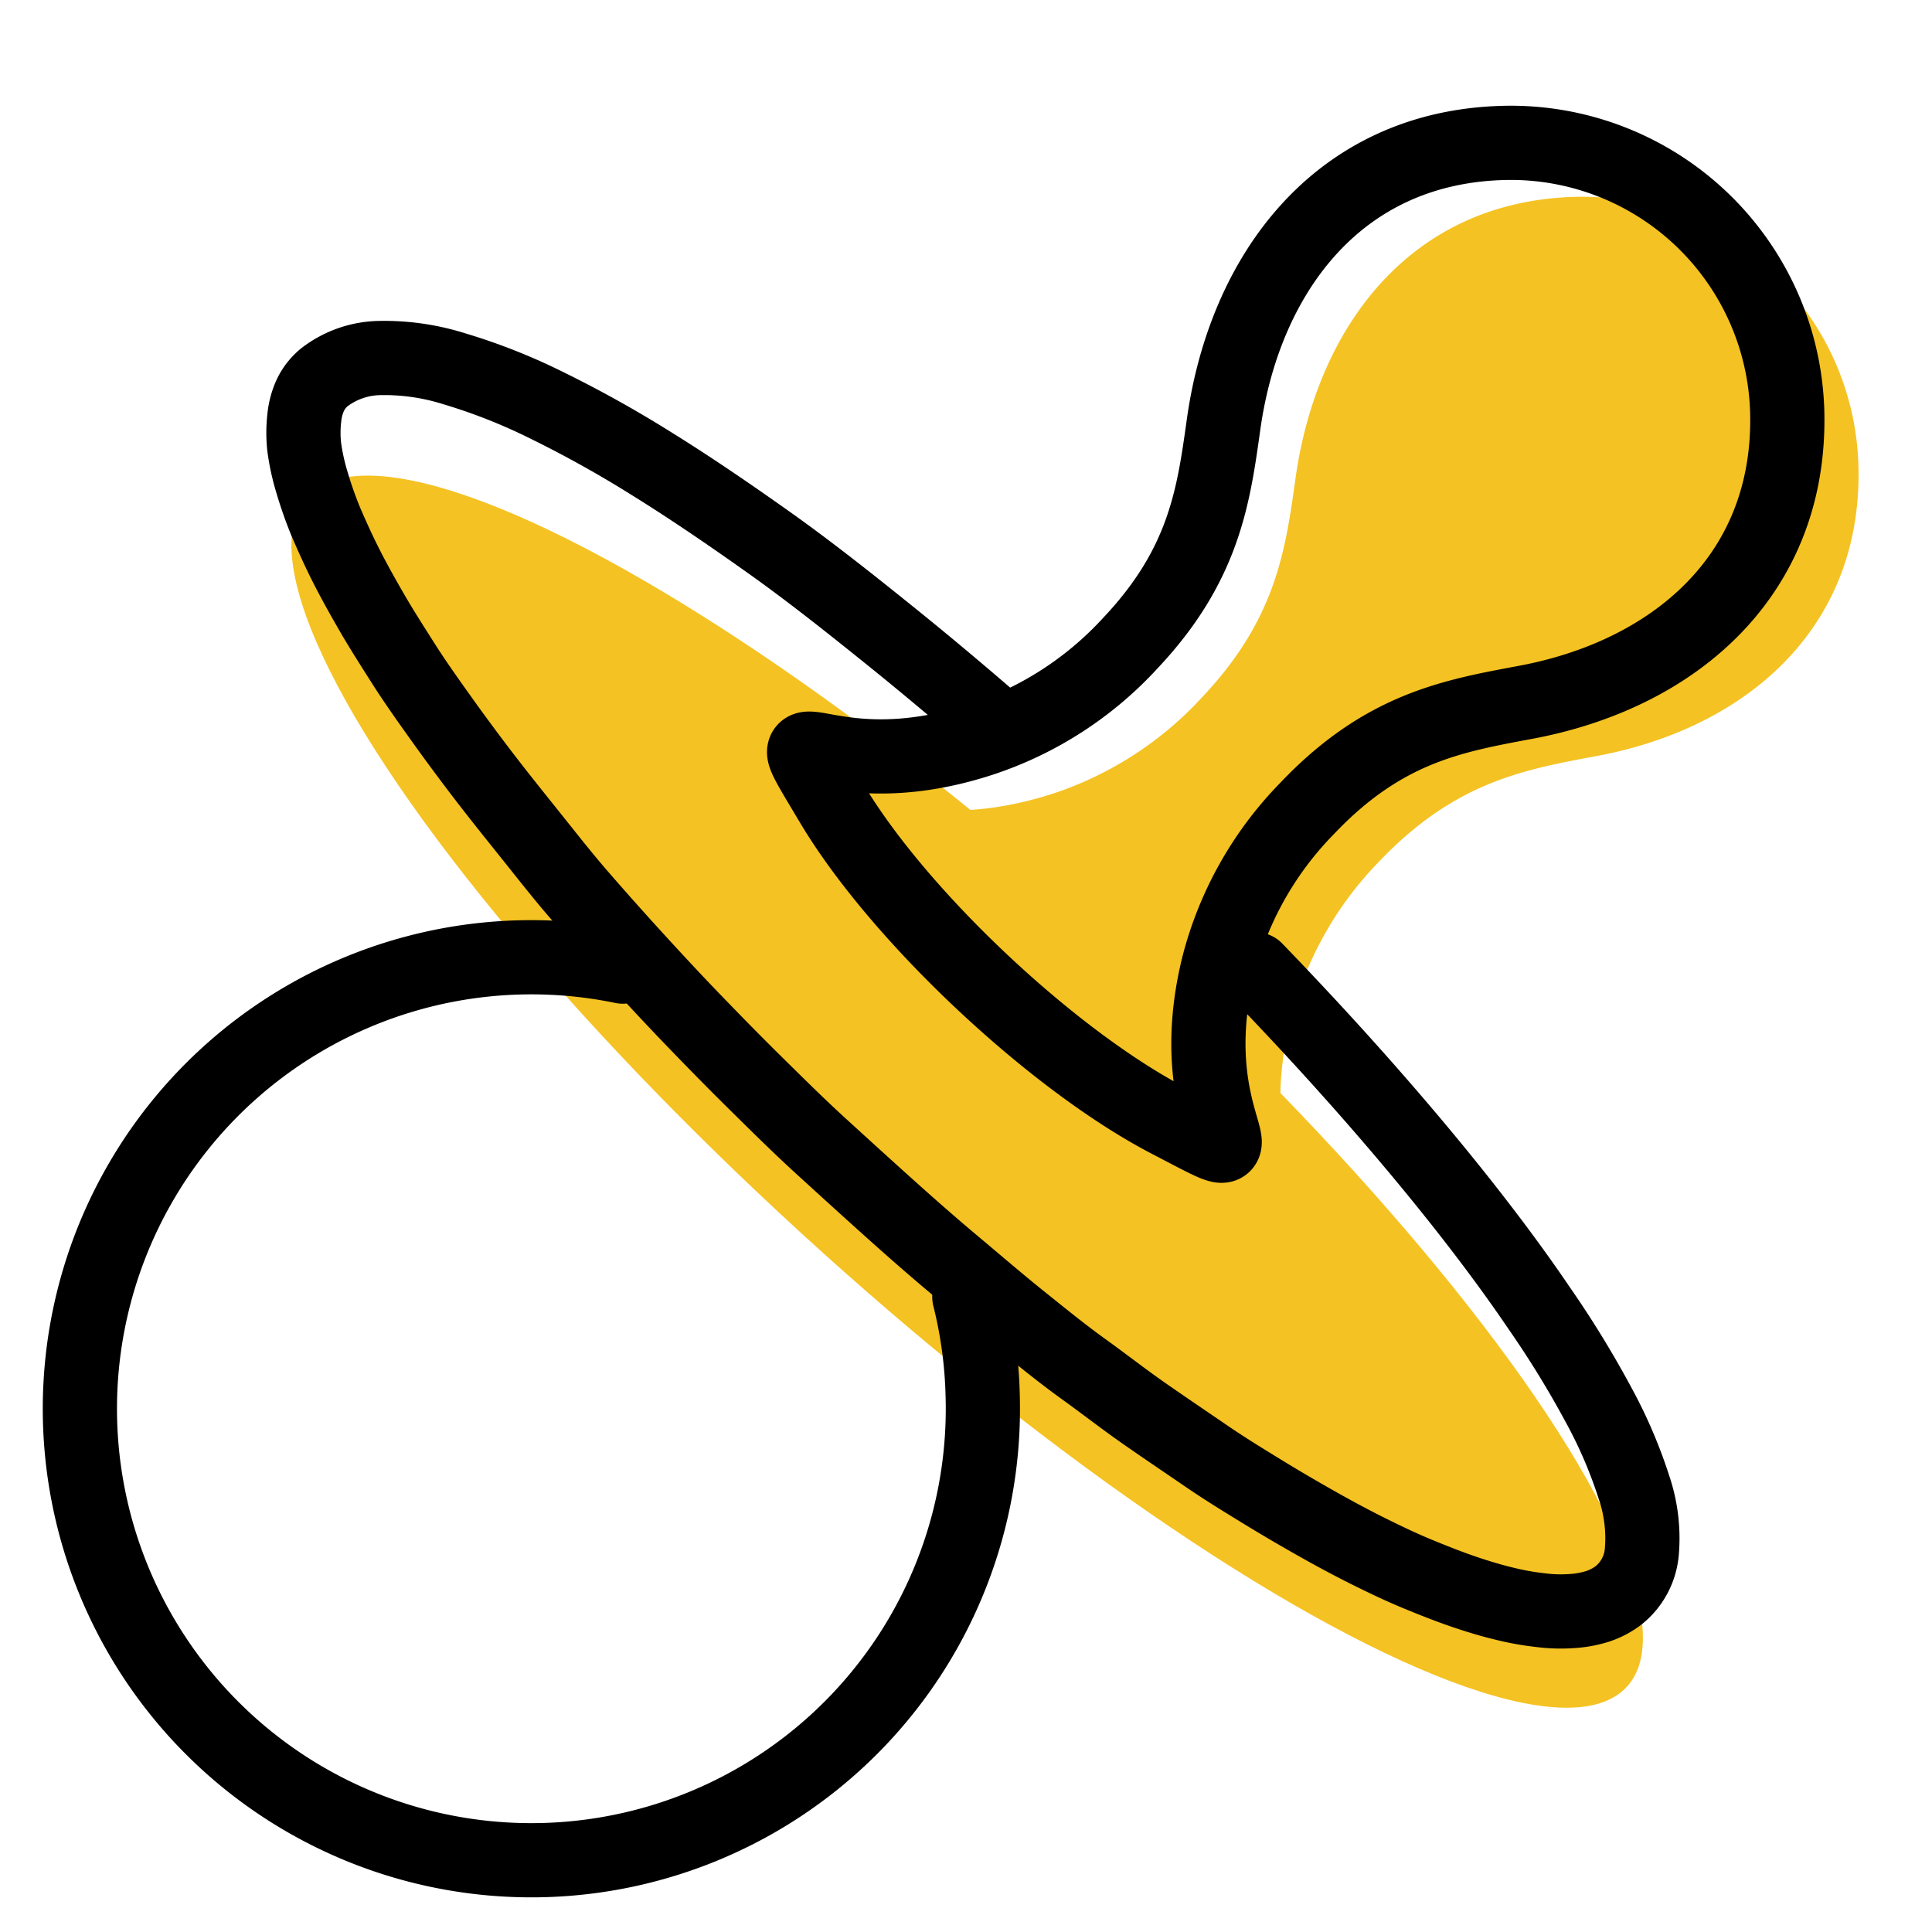
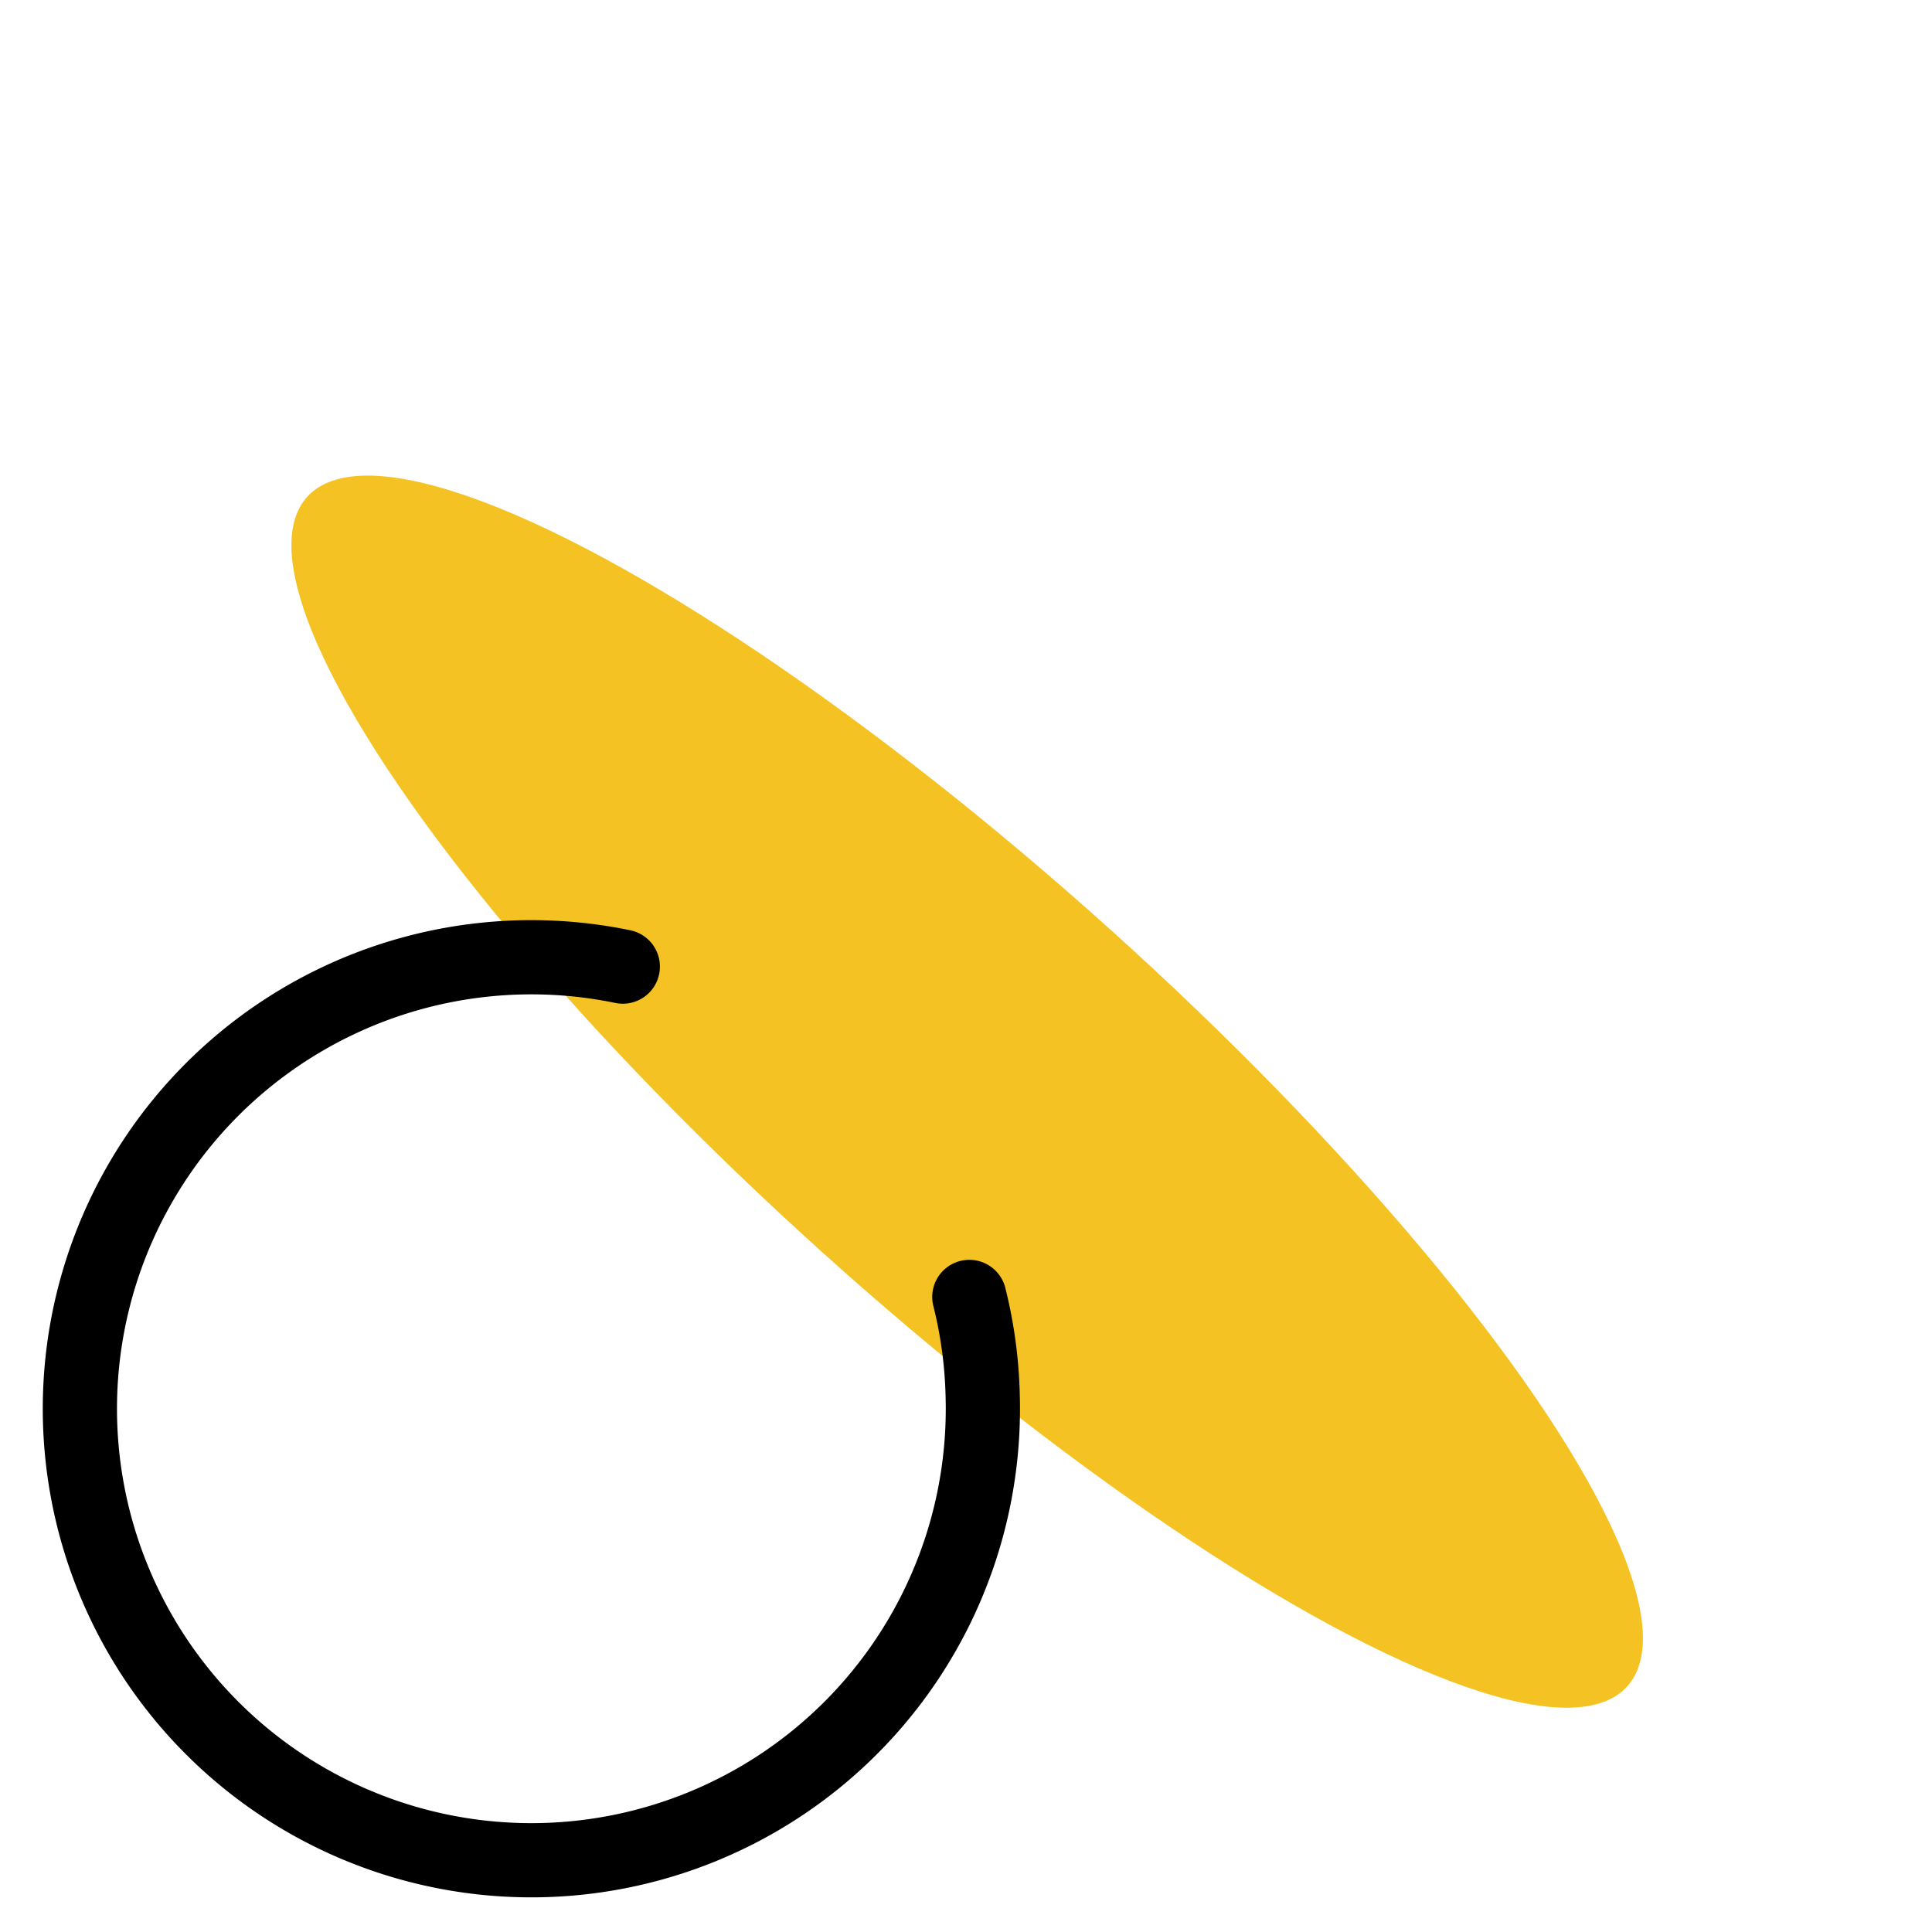
<svg xmlns="http://www.w3.org/2000/svg" id="_π_ÃæÓ_1" data-name="∑π¿ÃæÓ_1" viewBox="0 0 127.56 127.56">
  <defs>
    <style>.cls-1{fill:#f4c222;}.cls-2{fill:none;stroke:#000;stroke-linecap:round;stroke-linejoin:round;stroke-width:4.9px;}</style>
  </defs>
  <ellipse class="cls-1" cx="63.86" cy="72.08" rx="14.28" ry="58.66" transform="translate(-32.44 71.27) rotate(-47.98)" />
-   <path class="cls-1" d="M103.91,13c-10.85.33-17,8.66-18.38,18.63-.66,4.72-1.29,9.24-6.12,14.36a23.23,23.23,0,0,1-9.92,6.42c-10.78,3.46-14.13-3-9.85,4.16,4.42,7.43,14.59,17,22.29,21,7.55,3.9.52.78,3.29-10.3A23,23,0,0,1,91,56.94c5-5.28,9.54-6.11,14.29-7,9.93-1.8,17.74-8.44,17.41-19.26A18.26,18.26,0,0,0,103.91,13Z" />
-   <path class="cls-2" d="M82.9,64c2.5,2.59,4.9,5.18,7.16,7.74s4.38,5.08,6.32,7.53,3.7,4.82,5.23,7.08a65.55,65.55,0,0,1,3.92,6.38,31.25,31.25,0,0,1,2.35,5.46,10.46,10.46,0,0,1,.52,4.28,4.13,4.13,0,0,1-1.53,2.86,4.76,4.76,0,0,1-1.36.72,7,7,0,0,1-1.73.32,10.46,10.46,0,0,1-2.07-.06,18.11,18.11,0,0,1-2.39-.43c-.84-.2-1.74-.47-2.68-.79s-1.93-.71-3-1.15-2.1-.93-3.21-1.48-2.25-1.16-3.42-1.82-2.39-1.37-3.63-2.13S80.91,97,79.61,96.11s-2.62-1.78-4-2.74-2.71-2-4.1-3-2.8-2.15-4.22-3.29S64.47,84.73,63,83.5s-2.91-2.5-4.37-3.81-2.94-2.66-4.41-4-2.92-2.78-4.33-4.17-2.78-2.79-4.12-4.18-2.63-2.78-3.88-4.15-2.47-2.74-3.64-4.09S36,56.36,34.91,55s-2.1-2.62-3.07-3.89-1.9-2.53-2.77-3.75S27.39,45,26.64,43.82s-1.46-2.29-2.09-3.38-1.21-2.13-1.72-3.14-.95-2-1.33-2.88a26.38,26.38,0,0,1-.91-2.6,14.76,14.76,0,0,1-.5-2.28,8.43,8.43,0,0,1,0-1.93,4.65,4.65,0,0,1,.42-1.56,3.44,3.44,0,0,1,.92-1.15A6.17,6.17,0,0,1,25,23.64a15.36,15.36,0,0,1,5,.71,38.49,38.49,0,0,1,6.14,2.43,76.63,76.63,0,0,1,7,3.91c2.46,1.53,5,3.26,7.66,5.15s5.32,4,8,6.16c2.11,1.7,4.24,3.48,6.36,5.31" />
  <path class="cls-2" d="M41.12,63.82A29.81,29.81,0,1,0,64.88,92.09,29.51,29.51,0,0,0,64,85.63" />
-   <path class="cls-2" d="M99.16,9.44c-10.85.33-17,8.66-18.38,18.63-.66,4.72-1.29,9.23-6.12,14.36a23.19,23.19,0,0,1-9.93,6.41C54,52.31,50.61,45.81,54.89,53c4.41,7.44,14.59,17,22.28,21s.52.77,3.29-10.3a23,23,0,0,1,5.82-10.3c5-5.28,9.53-6.11,14.29-7C110.5,44.6,118.3,38,118,27.14A18.26,18.26,0,0,0,99.16,9.44Z" />
</svg>